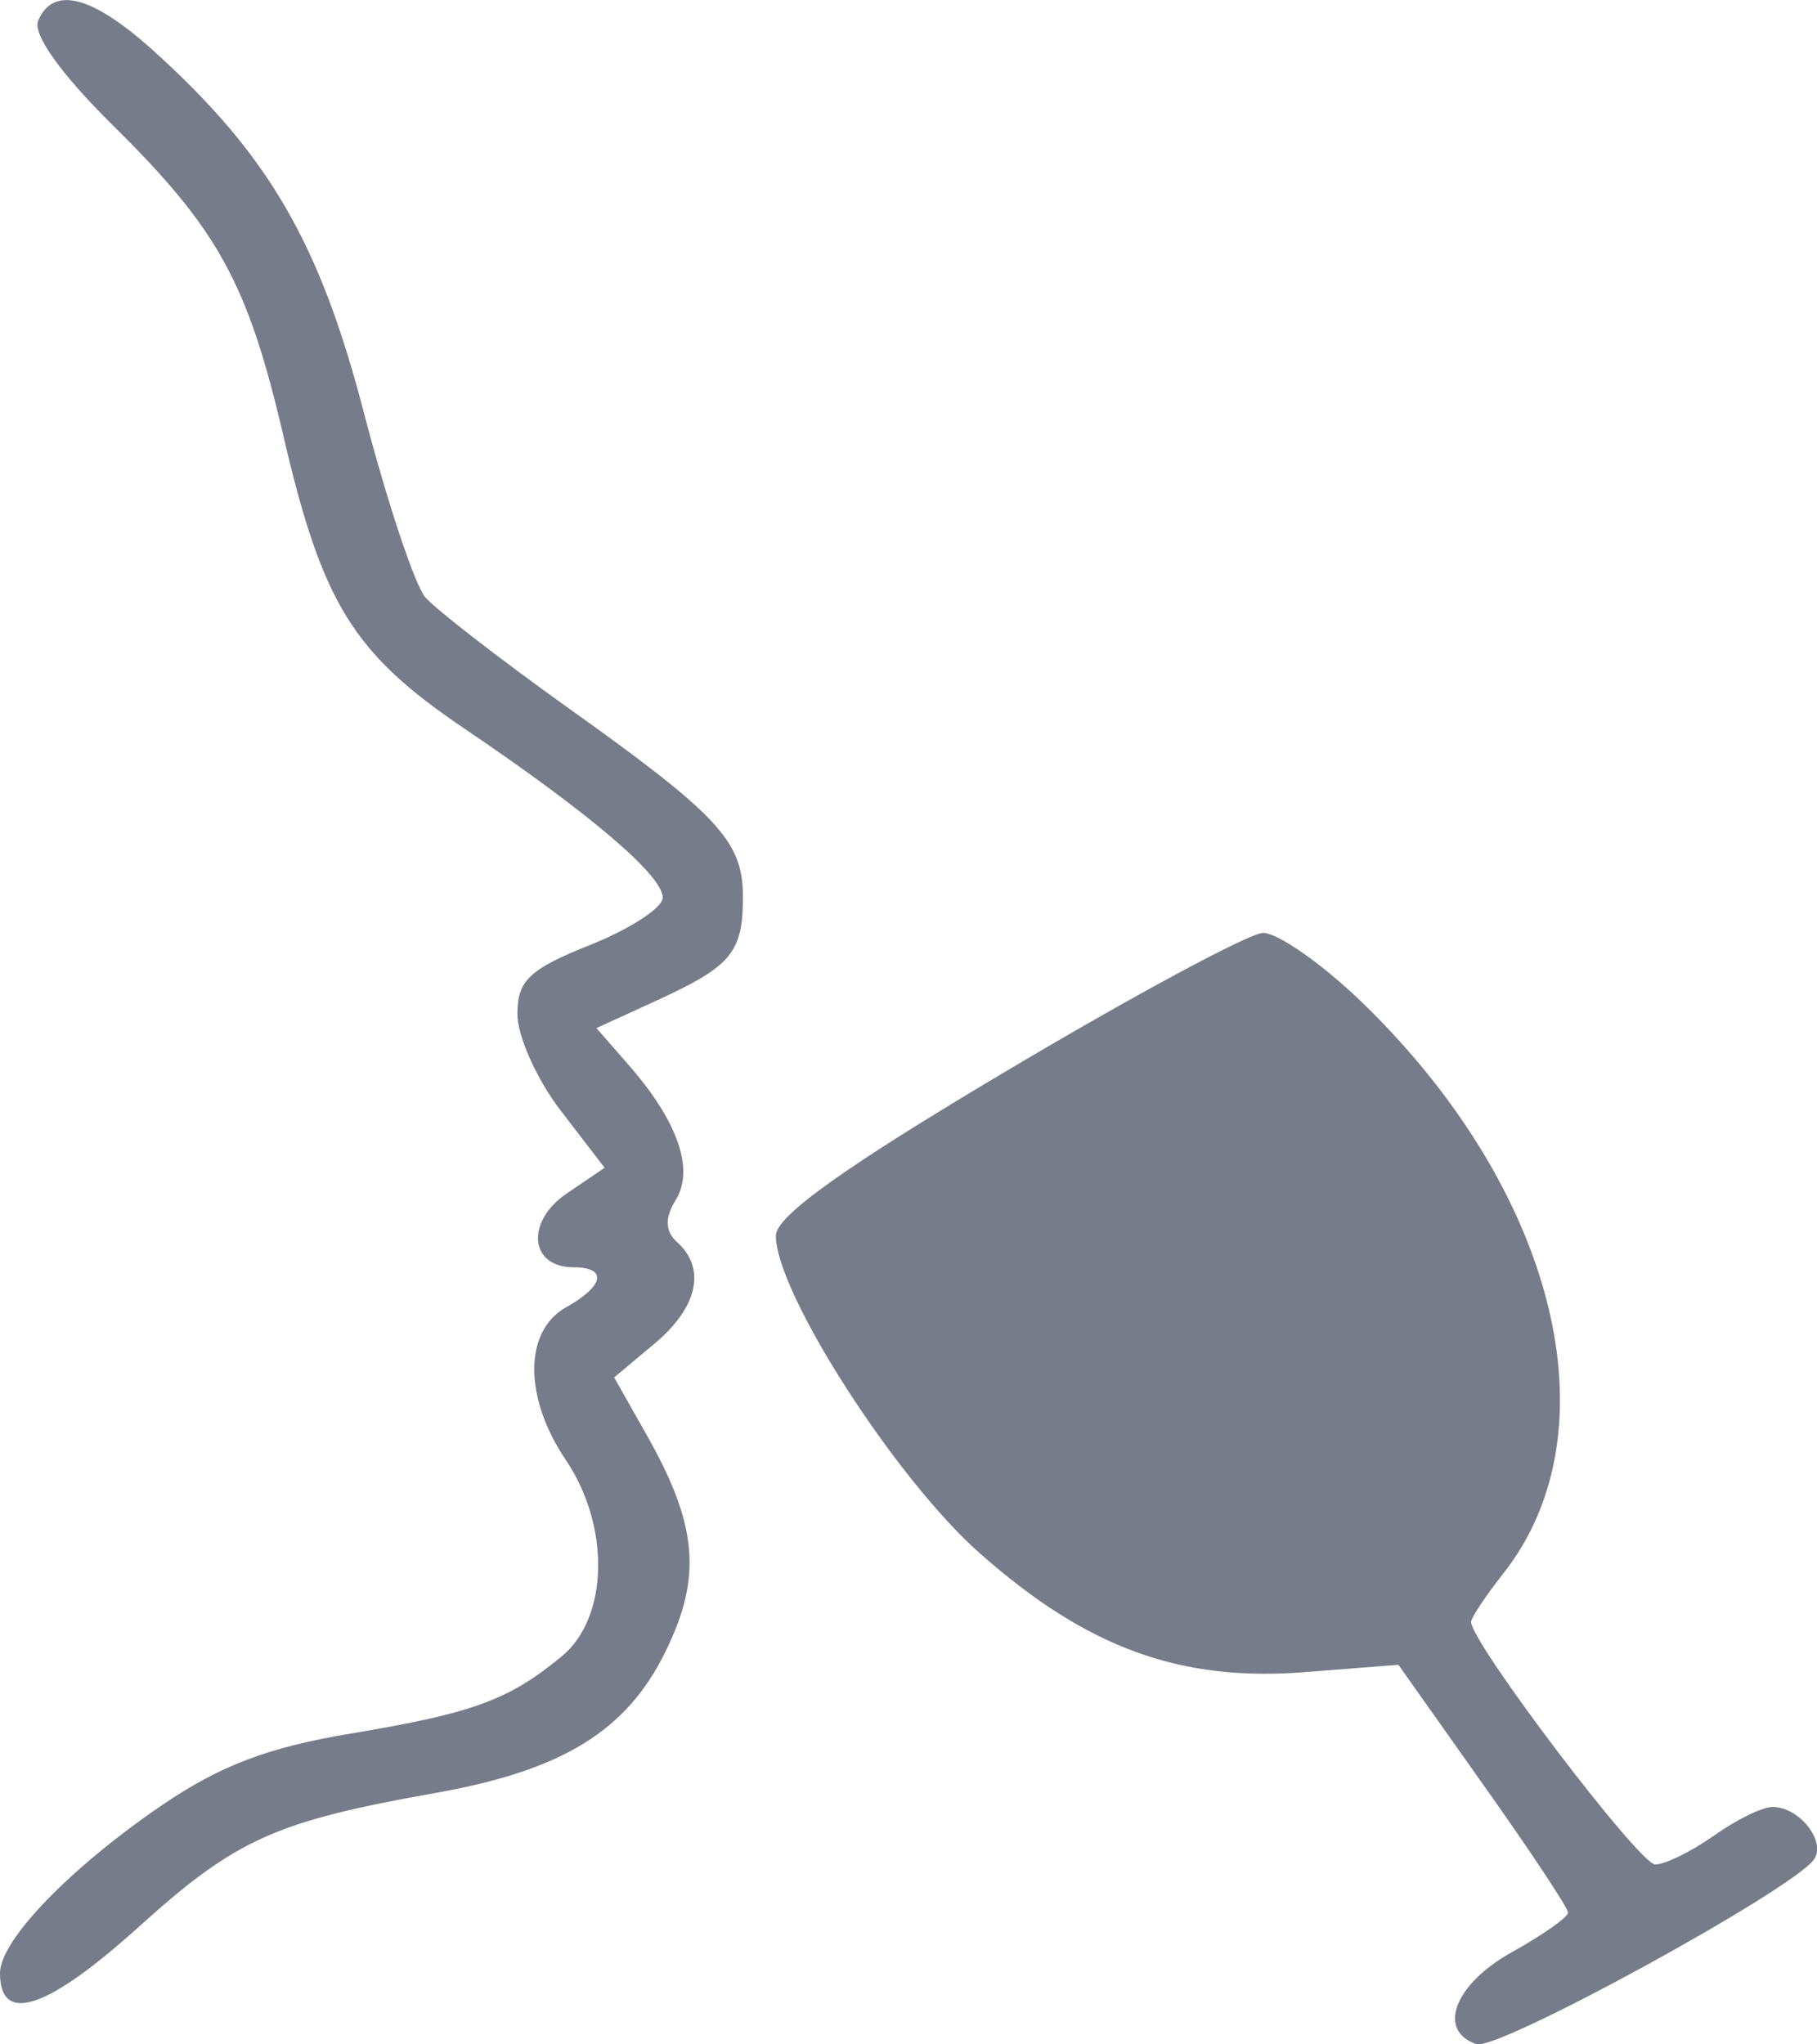
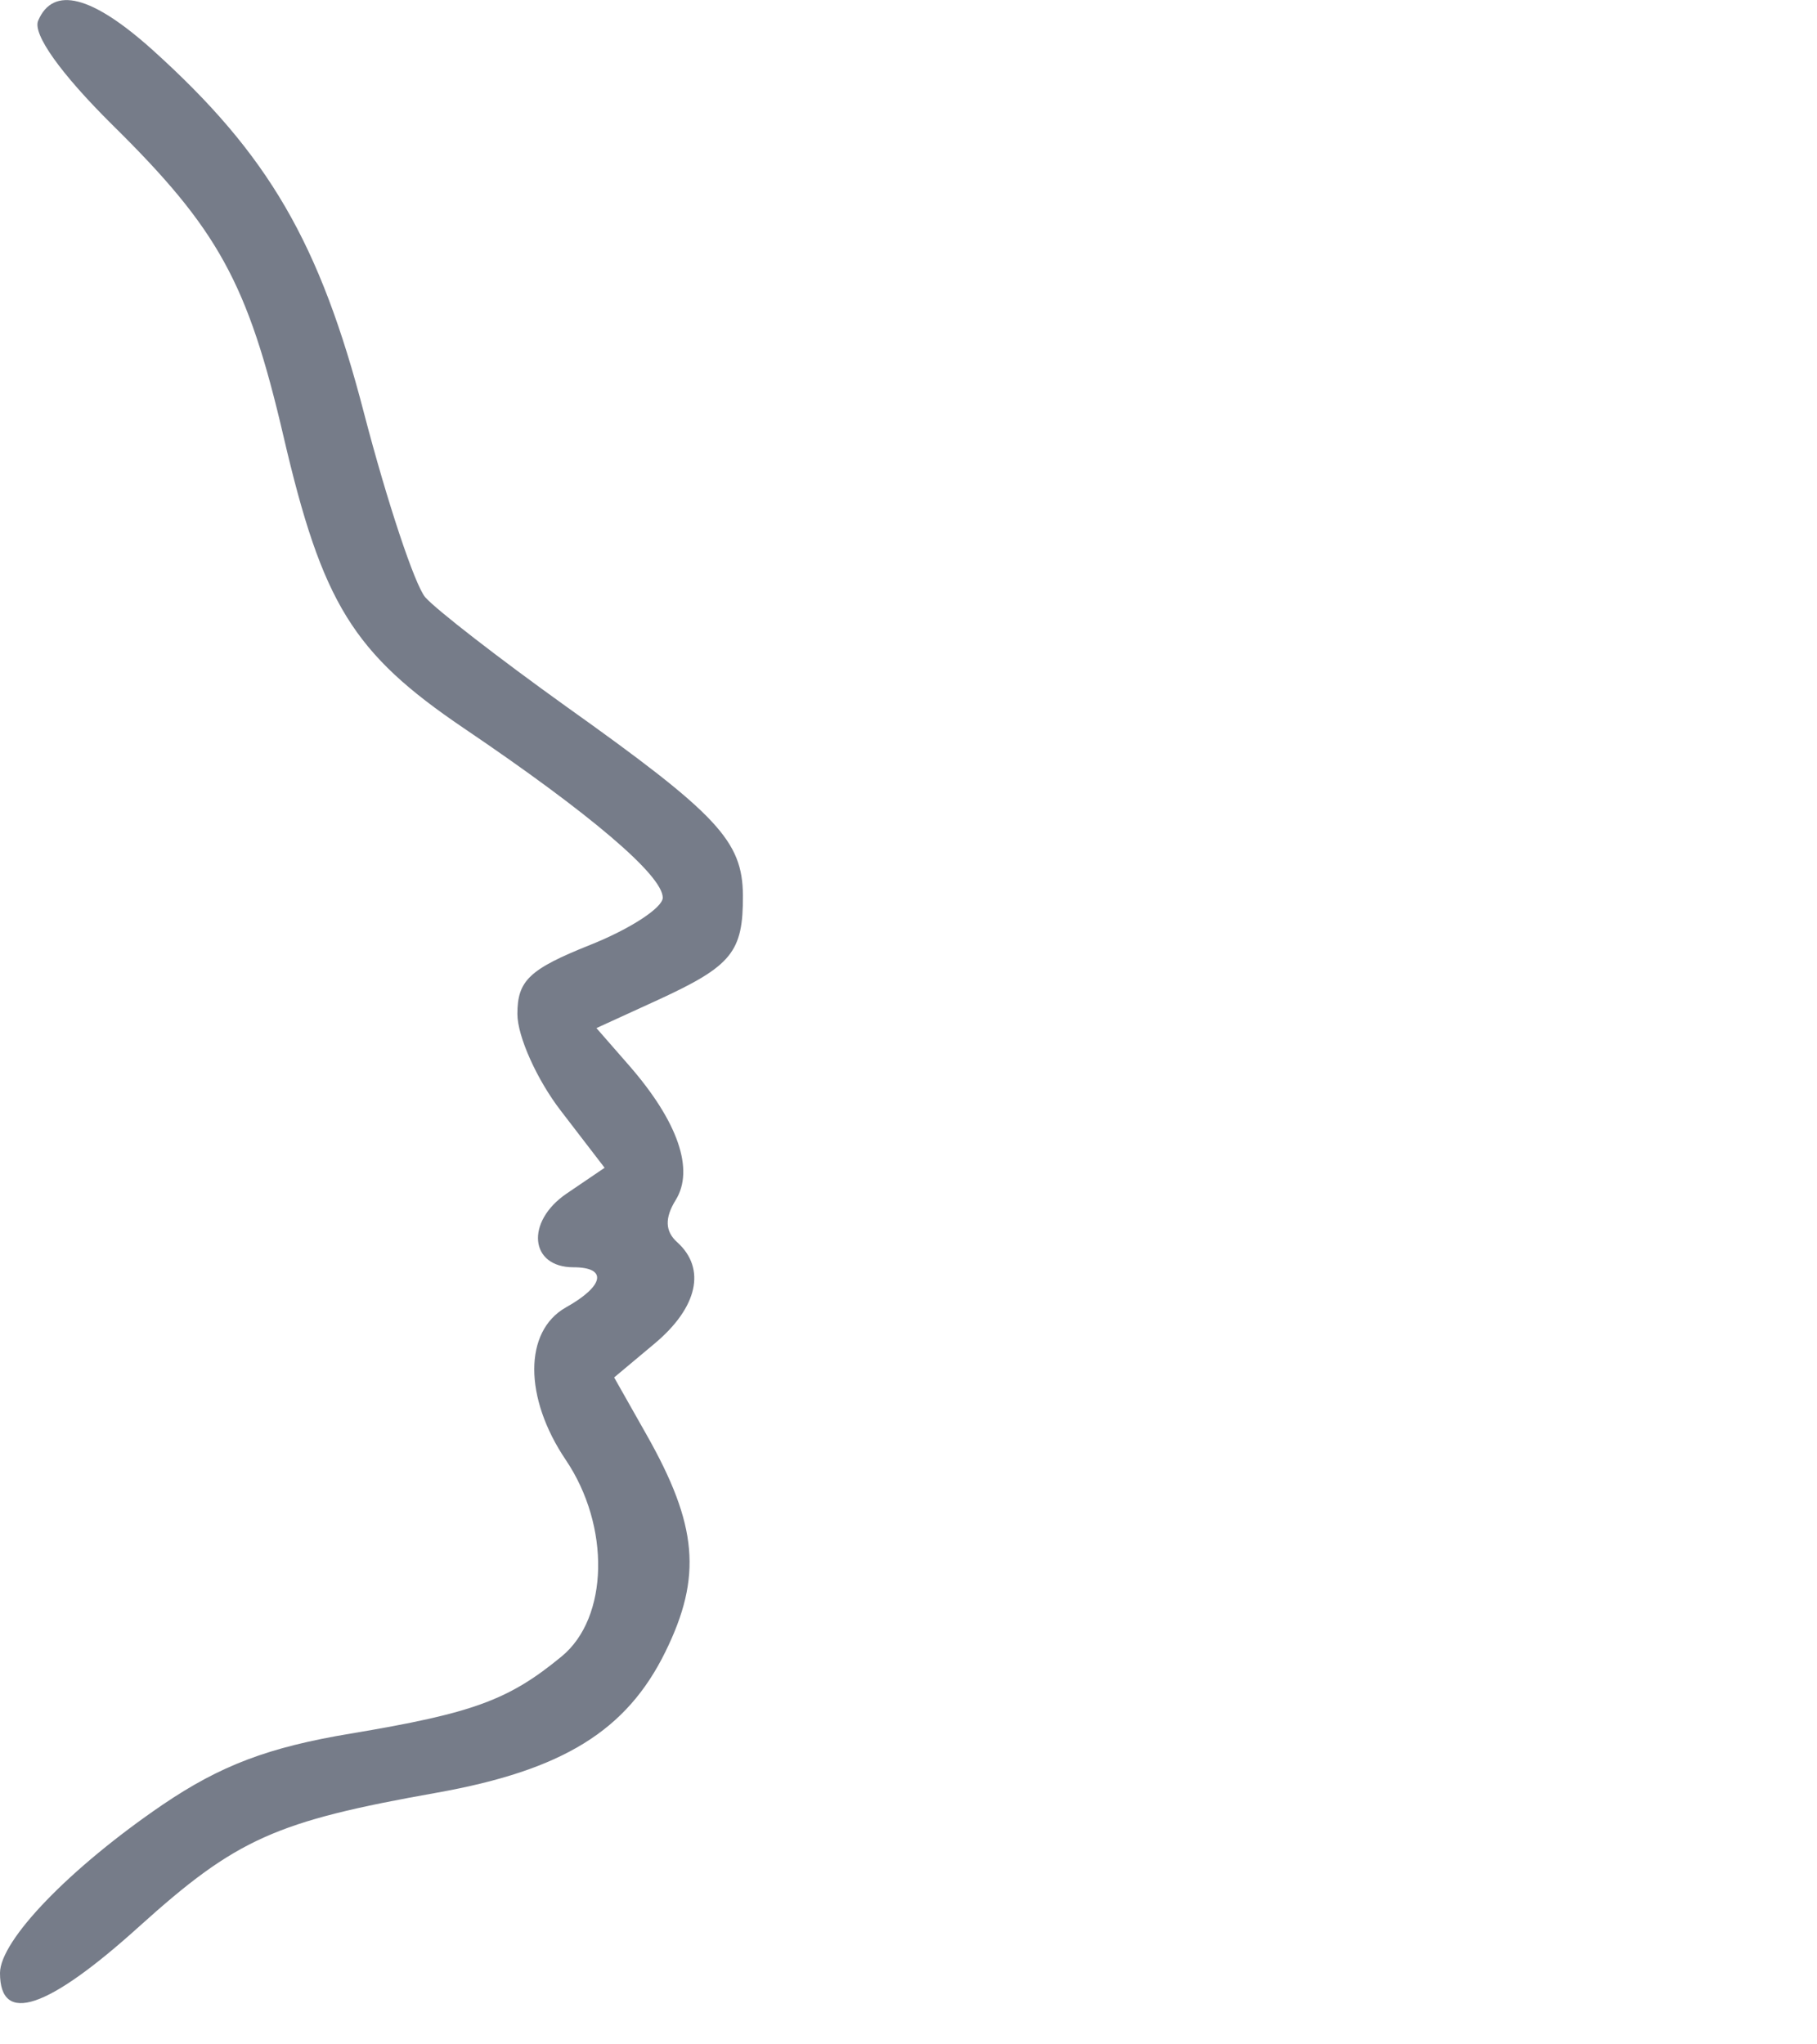
<svg xmlns="http://www.w3.org/2000/svg" width="8" height="9" viewBox="0 0 8 9" fill="none">
  <path d="M0.494 0.549C0.267 0.324 0.143 0.15 0.168 0.091C0.234 -0.064 0.405 -0.02 0.673 0.221C1.182 0.68 1.408 1.068 1.603 1.82C1.705 2.211 1.826 2.574 1.872 2.629C1.919 2.683 2.198 2.899 2.491 3.109C3.161 3.586 3.269 3.702 3.271 3.942C3.272 4.191 3.223 4.252 2.897 4.402L2.626 4.526L2.771 4.692C2.985 4.938 3.058 5.149 2.975 5.283C2.926 5.362 2.928 5.421 2.982 5.469C3.11 5.585 3.072 5.756 2.882 5.915L2.704 6.064L2.846 6.315C3.072 6.714 3.092 6.941 2.93 7.271C2.759 7.62 2.477 7.793 1.924 7.892C1.213 8.018 1.041 8.095 0.614 8.48C0.209 8.846 0 8.916 0 8.686C0 8.542 0.308 8.223 0.716 7.945C0.971 7.772 1.182 7.692 1.543 7.632C2.082 7.542 2.239 7.485 2.473 7.292C2.68 7.122 2.688 6.719 2.491 6.427C2.306 6.153 2.306 5.861 2.491 5.756C2.661 5.661 2.676 5.579 2.525 5.579C2.332 5.579 2.313 5.379 2.494 5.255L2.662 5.141L2.47 4.891C2.364 4.754 2.278 4.562 2.278 4.464C2.278 4.317 2.33 4.267 2.598 4.16C2.774 4.09 2.918 3.996 2.918 3.952C2.918 3.854 2.6 3.583 2.041 3.205C1.554 2.875 1.419 2.656 1.248 1.92C1.091 1.246 0.961 1.009 0.494 0.549Z" fill="#767C89" />
-   <path d="M3.416 5.44C3.416 5.354 3.717 5.139 4.431 4.715C4.989 4.383 5.497 4.11 5.56 4.107C5.623 4.105 5.817 4.24 5.992 4.408C6.852 5.238 7.116 6.298 6.618 6.928C6.541 7.026 6.477 7.122 6.477 7.14C6.477 7.232 7.219 8.21 7.288 8.208C7.331 8.208 7.447 8.151 7.545 8.082C7.643 8.012 7.759 7.955 7.803 7.955C7.921 7.953 8.043 8.107 7.986 8.187C7.888 8.322 6.593 9.031 6.5 8.999C6.326 8.939 6.404 8.735 6.655 8.595C6.792 8.519 6.904 8.44 6.904 8.42C6.904 8.4 6.736 8.146 6.53 7.856L6.157 7.329L5.748 7.361C5.195 7.405 4.786 7.255 4.315 6.839C3.943 6.511 3.416 5.69 3.416 5.44Z" fill="#767C89" />
</svg>